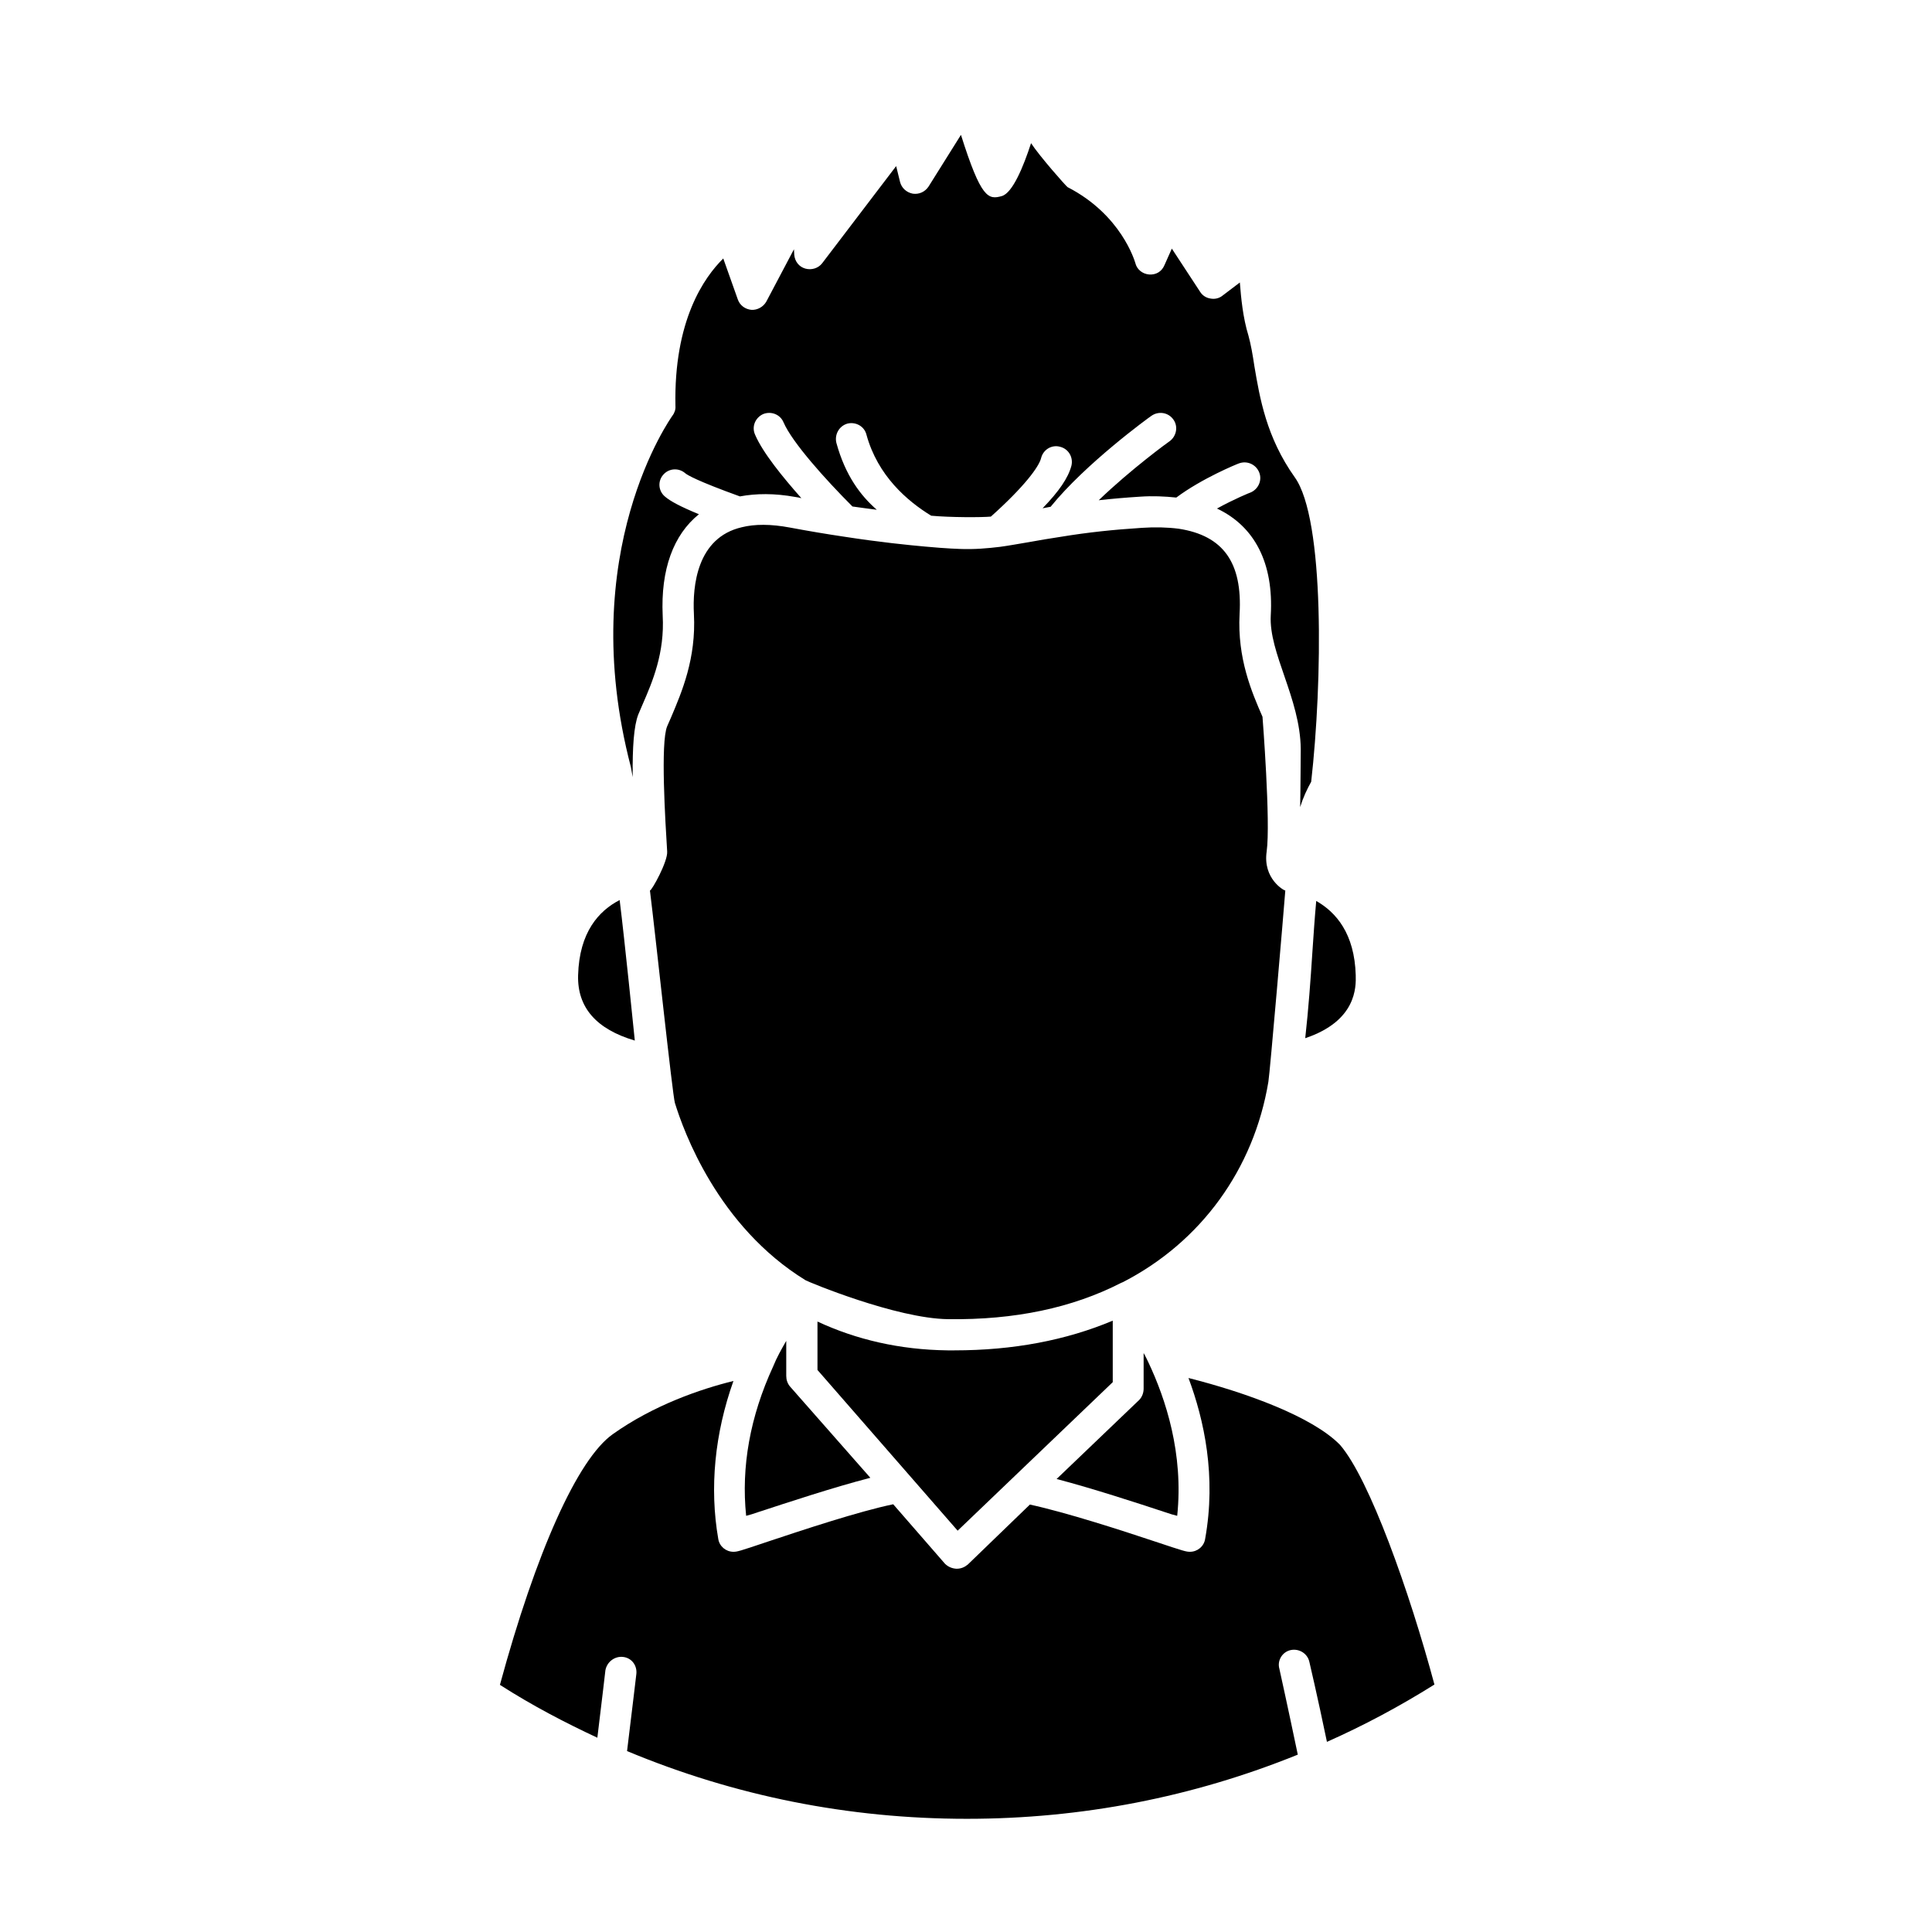
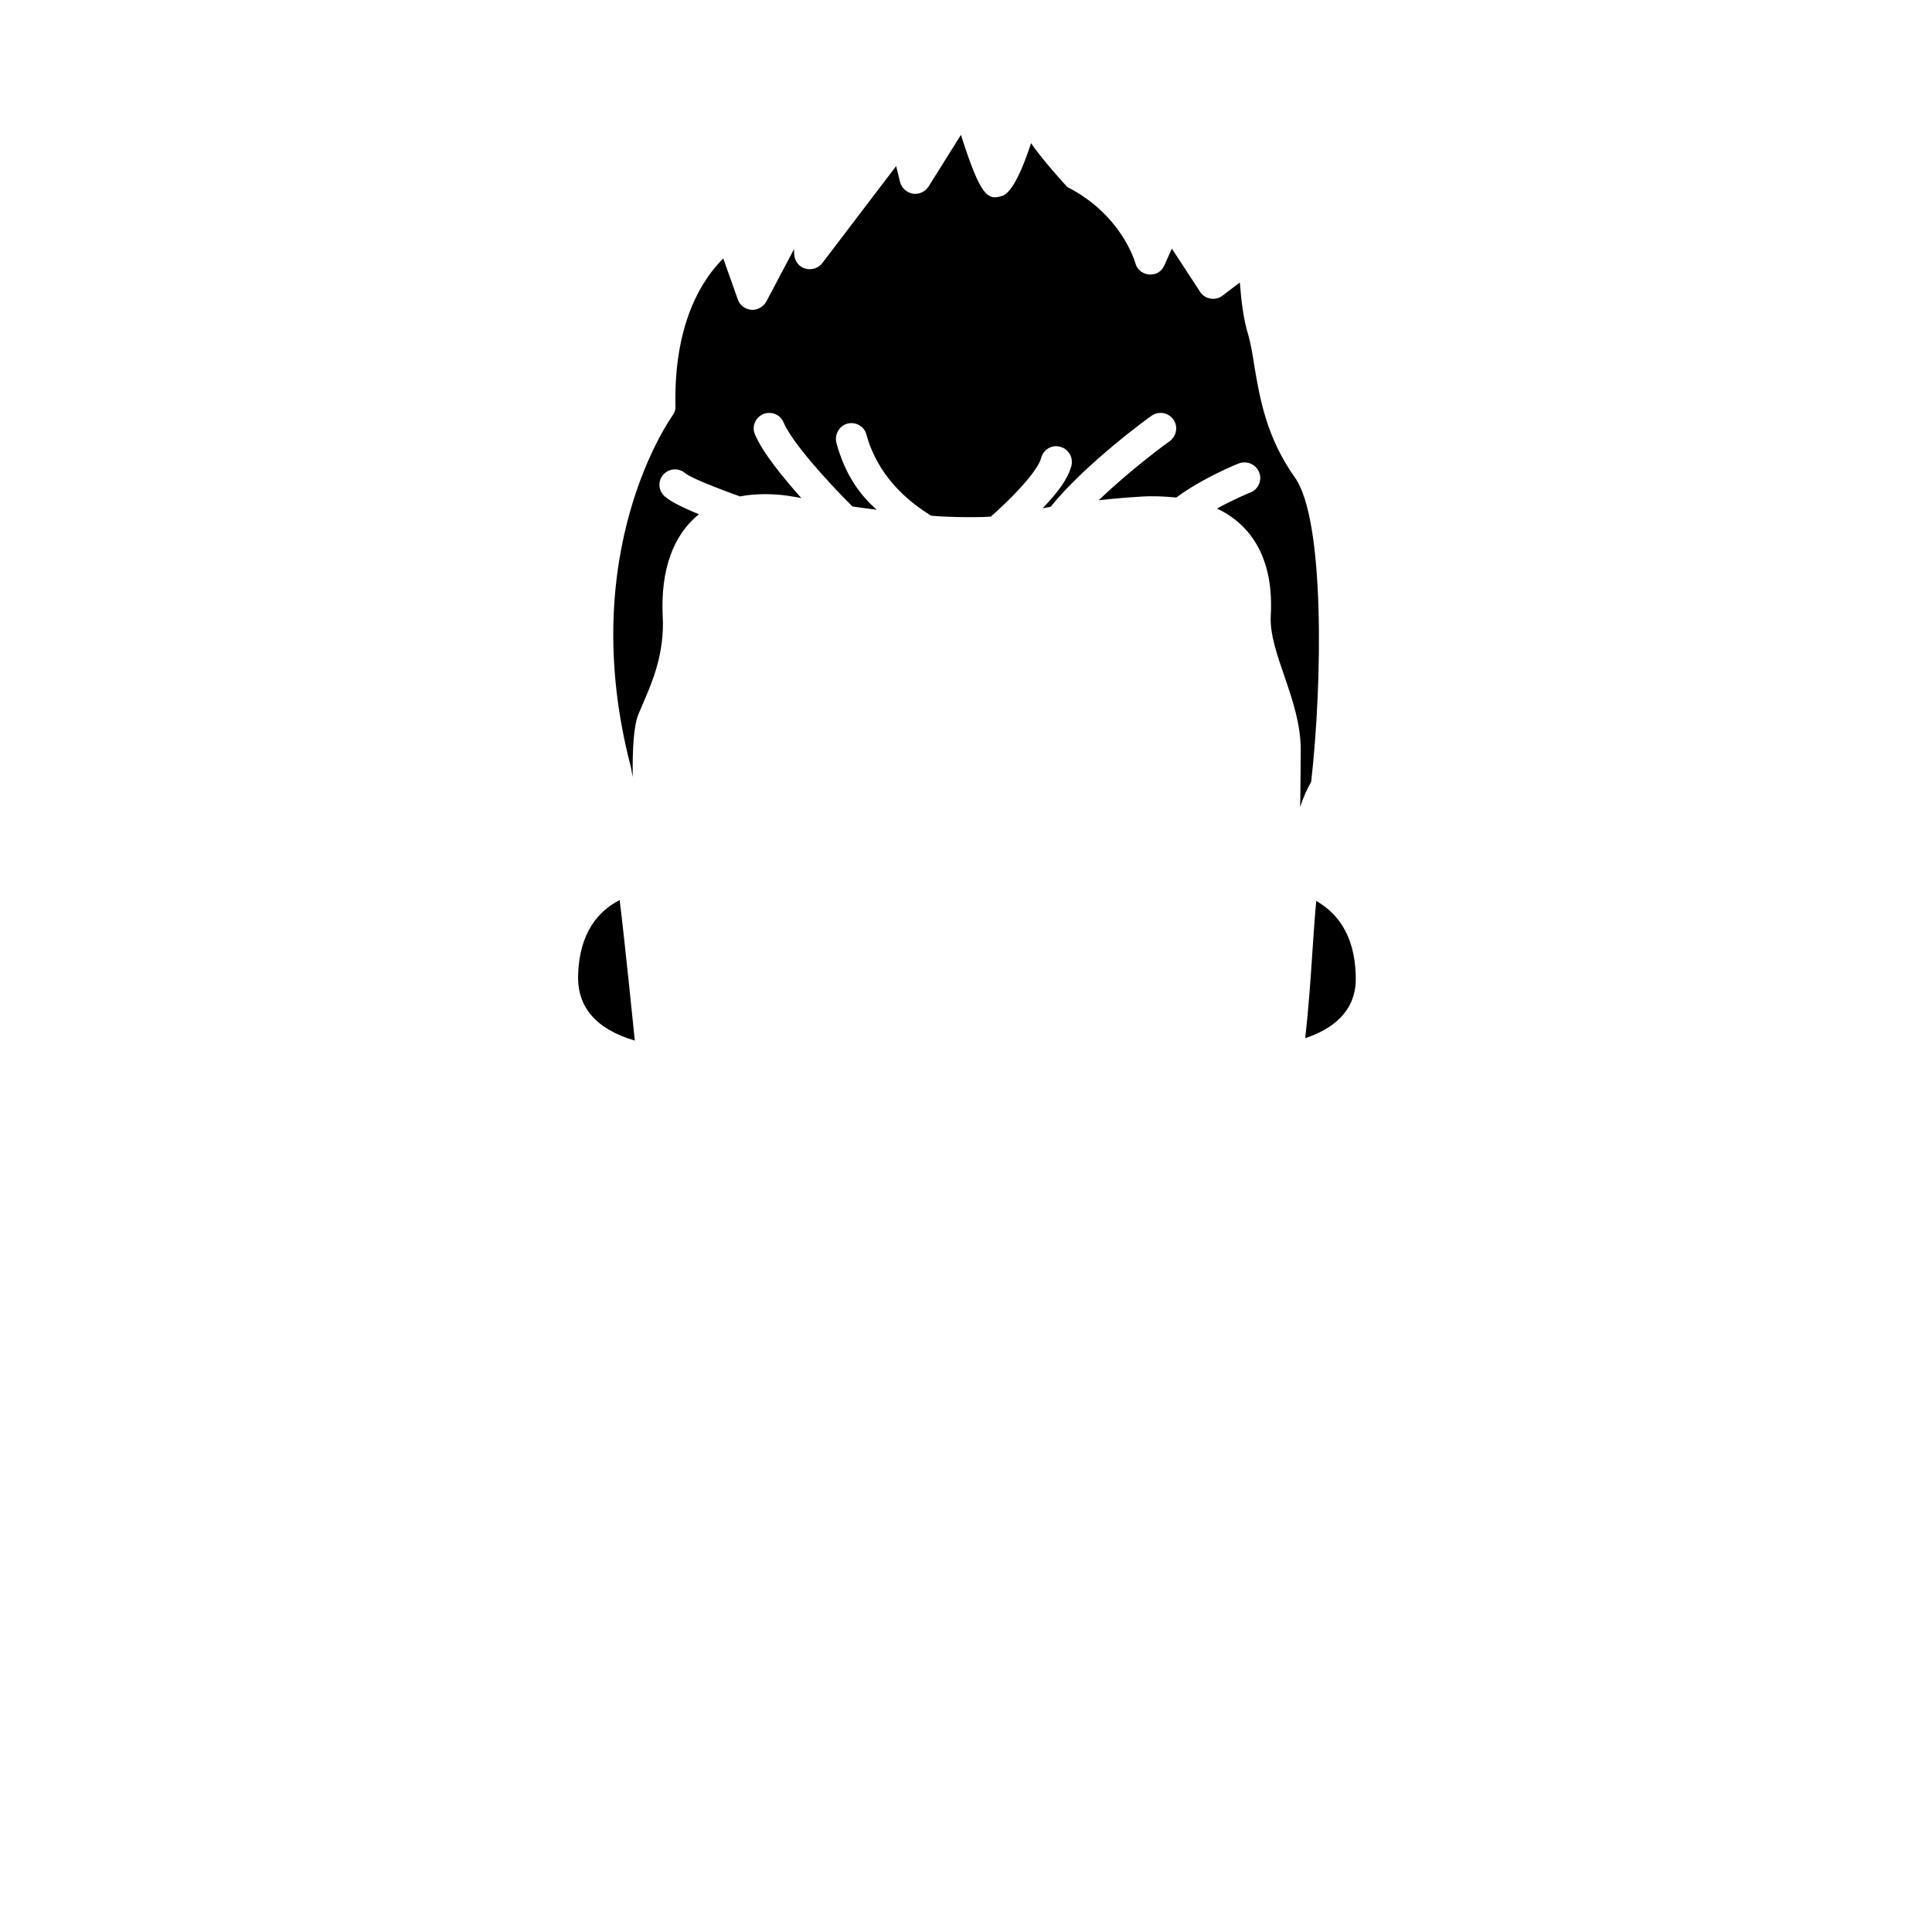
<svg xmlns="http://www.w3.org/2000/svg" fill="#000000" width="800px" height="800px" version="1.1" viewBox="144 144 512 512">
  <g>
-     <path d="m374.65 535.63c-9.762 2.519-21.883 6.535-29.836 9.133-1.109 0.395-2.133 0.707-3.078 0.945-1.34-12.988 1.031-26.293 7.164-39.598 0.945-2.363 2.203-4.566 3.465-6.769v9.289c0 1.023 0.316 1.969 0.945 2.754z" />
-     <path d="m524.14 590.42c-9.289 5.824-18.734 10.863-28.488 15.191-2.519-12.121-4.652-21.176-4.652-21.176-0.473-2.203-2.676-3.621-4.961-3.148-2.195 0.473-3.621 2.754-2.992 4.961 0 0 2.203 9.918 4.879 22.75-27.789 11.258-57.23 17.004-87.695 17.004-31.332 0-61.559-6.062-90.055-17.949 1.418-11.57 2.449-20.309 2.449-20.309 0.316-2.281-1.18-4.41-3.543-4.644-2.203-0.234-4.25 1.34-4.644 3.543 0 0-0.867 7.559-2.133 17.871-8.582-4.016-17.23-8.5-25.82-14.012 9.523-35.031 20.547-59.828 29.922-66.441 10.863-7.715 23.301-11.965 31.961-14.09-4.961 13.934-6.375 28.34-4.016 41.879 0.316 1.969 2.047 3.387 4.016 3.387 1.023 0 1.574-0.156 9.055-2.676 9.211-3.07 24.16-8.031 33.289-9.918l13.699 15.742c0.789 0.789 1.801 1.258 2.992 1.34h0.164c1.102 0 2.047-0.395 2.906-1.102l16.461-15.902c9.754 2.125 24.324 6.848 33.289 9.84 7.559 2.519 8.109 2.676 9.133 2.676 1.969 0 3.699-1.418 4.016-3.387 2.992-16.609-0.234-31.488-4.41-42.668 15.266 3.856 32.828 10.234 40.148 17.711 7.793 8.977 18.418 38.891 25.031 63.527z" />
-     <path d="m455.97 545.71c-0.945-0.234-2.055-0.551-3.148-0.945-7.637-2.519-19.207-6.297-28.812-8.816l21.883-20.941c0.707-0.707 1.18-1.812 1.18-2.992v-9.445c0.473 0.789 0.859 1.652 1.25 2.441 4.578 9.684 9.379 24.168 7.648 40.699z" />
-     <path d="m438.89 493.99v16.297l-41.102 39.359-37.148-42.59v-12.832c10.312 4.801 21.805 7.477 34.48 7.637h1.812c15.586 0 29.598-2.676 41.957-7.871z" />
    <path d="m489.9 419.13c0.867-7.793 1.418-15.43 1.891-22.75 0.316-4.723 0.629-9.289 1.023-13.617 5.273 2.992 10.156 8.66 10.469 19.68 0.078 3.144 0.234 12.121-13.383 16.688z" />
-     <path d="m312.23 419.76c-10.156-2.992-15.266-8.738-15.027-17.32 0.316-11.414 5.504-17.082 11.012-19.918 1.34 10.789 3.777 34.875 4.016 37.238z" />
-     <path d="m484.62 380c-0.395 5.195-4.094 48.492-4.488 50.695-3.848 23.145-17.871 42.43-38.496 53.059-0.164 0.078-0.395 0.156-0.551 0.234-12.91 6.613-28.184 9.84-45.809 9.605-13.777-0.156-37.164-9.918-37.793-10.312-23.301-14.328-32.348-39.598-34.629-46.996-0.629-2.047-5.195-44.949-6.613-56.285 0.543-0.078 4.723-7.637 4.566-10.312-0.48-7.871-1.812-28.891 0-33.219l1.102-2.519c2.754-6.535 6.613-15.43 5.984-27.238-0.395-7.398 0.797-20.23 12.676-22.984 3.457-0.867 7.707-0.867 12.754 0.078 5.039 0.945 9.754 1.73 14.004 2.363 10.156 1.574 17.484 2.281 21.812 2.676 5.902 0.551 9.211 0.629 9.211 0.629 3.856 0.156 7.32-0.156 10.629-0.551 2.371-0.316 4.879-0.789 7.715-1.258 2.598-0.473 5.352-0.945 8.5-1.418 7.164-1.18 14.012-1.891 21.41-2.363 3.465-0.234 6.691-0.156 9.762 0.234 11.809 1.812 16.918 8.973 16.137 22.594-0.629 11.809 3.227 20.703 6.07 27.238 0 0 2.195 27.945 1.102 35.738-1.035 7.164 4.555 10.312 4.945 10.312z" />
+     <path d="m312.23 419.76c-10.156-2.992-15.266-8.738-15.027-17.32 0.316-11.414 5.504-17.082 11.012-19.918 1.34 10.789 3.777 34.875 4.016 37.238" />
    <path d="m491.47 351.19c-1.102 1.969-2.133 4.172-2.914 6.691 0.078-2.754 0.156-15.352 0.156-15.43-0.156-13.383-8.492-25.426-7.949-35.344 0.797-13.855-4.25-23.617-14.25-28.34 4.566-2.519 8.816-4.25 8.895-4.25 2.047-0.867 3.148-3.227 2.281-5.352-0.867-2.125-3.227-3.148-5.352-2.363-0.48 0.156-9.762 3.938-16.609 9.055-3.07-0.316-6.219-0.473-9.605-0.234-3.777 0.234-7.398 0.551-10.949 0.945 8.582-8.266 18.656-15.586 18.82-15.664 1.801-1.34 2.281-3.938 0.945-5.746-1.348-1.891-3.938-2.281-5.824-0.945-0.707 0.473-17.398 12.594-26.695 24.09-0.707 0.156-1.418 0.234-2.125 0.395 4.41-4.566 6.769-8.031 7.637-11.258 0.551-2.281-0.789-4.488-2.992-5.039-2.281-0.629-4.488 0.789-5.039 2.992-0.551 2.281-4.418 7.559-13.305 15.508-2.441 0.234-10.785 0.234-15.824-0.234-6.297-3.856-14.168-10.547-17.16-21.492-0.551-2.203-2.832-3.465-5.047-2.914-2.195 0.629-3.457 2.914-2.914 5.117 2.371 8.66 6.453 14.012 10.707 17.711-1.969-0.234-4.172-0.551-6.453-0.867-7.242-7.242-15.973-17.004-18.254-22.277-0.867-2.125-3.305-3.07-5.434-2.203-2.047 0.945-3.07 3.305-2.125 5.434 2.047 4.801 7.391 11.336 12.281 16.848-0.551-0.156-1.023-0.234-1.574-0.316-5.59-1.023-10.469-0.945-14.719-0.156-11.328-4.094-13.934-5.668-14.484-6.141-1.73-1.496-4.328-1.34-5.824 0.395-1.488 1.652-1.34 4.25 0.402 5.746 1.418 1.258 4.25 2.754 9.047 4.723-6.762 5.434-10.156 14.641-9.605 26.844 0.551 9.918-2.676 17.477-5.352 23.617l-1.109 2.598c-1.172 2.992-1.574 8.66-1.488 16.609-0.164-0.867-0.316-1.812-0.48-2.676-14.949-57.07 10.785-92.734 11.02-93.125 0.551-0.707 0.867-1.652 0.789-2.519-0.473-22.75 7.644-34.164 12.676-39.125l3.856 10.863c0.543 1.574 1.969 2.598 3.621 2.754 1.574 0.078 3.141-0.789 3.938-2.203l7.32-13.855 0.078 1.496c0.164 1.73 1.258 3.148 2.914 3.621 1.652 0.473 3.465-0.078 4.488-1.418l19.602-25.742 1.023 4.172c0.406 1.648 1.742 2.828 3.394 3.141 1.652 0.234 3.227-0.473 4.172-1.891l8.582-13.699c5.352 16.926 7.242 17.238 10.863 16.215 2.832-0.867 5.668-7.715 7.715-14.012 2.195 3.387 9.289 11.414 9.676 11.652 14.258 7.32 17.789 19.602 17.949 20.074 0.395 1.73 1.891 2.914 3.621 3.07 1.891 0.156 3.387-0.789 4.094-2.441l1.969-4.41 7.477 11.414c0.629 1.023 1.652 1.652 2.762 1.812 1.172 0.234 2.363-0.078 3.219-0.789l4.566-3.465c0.316 4.016 0.797 9.289 2.281 14.09 0.629 2.281 1.109 4.961 1.574 8.109 1.418 8.344 3.148 18.812 10.707 29.441 7.961 11.105 7.328 54.324 4.34 80.695z" />
  </g>
</svg>